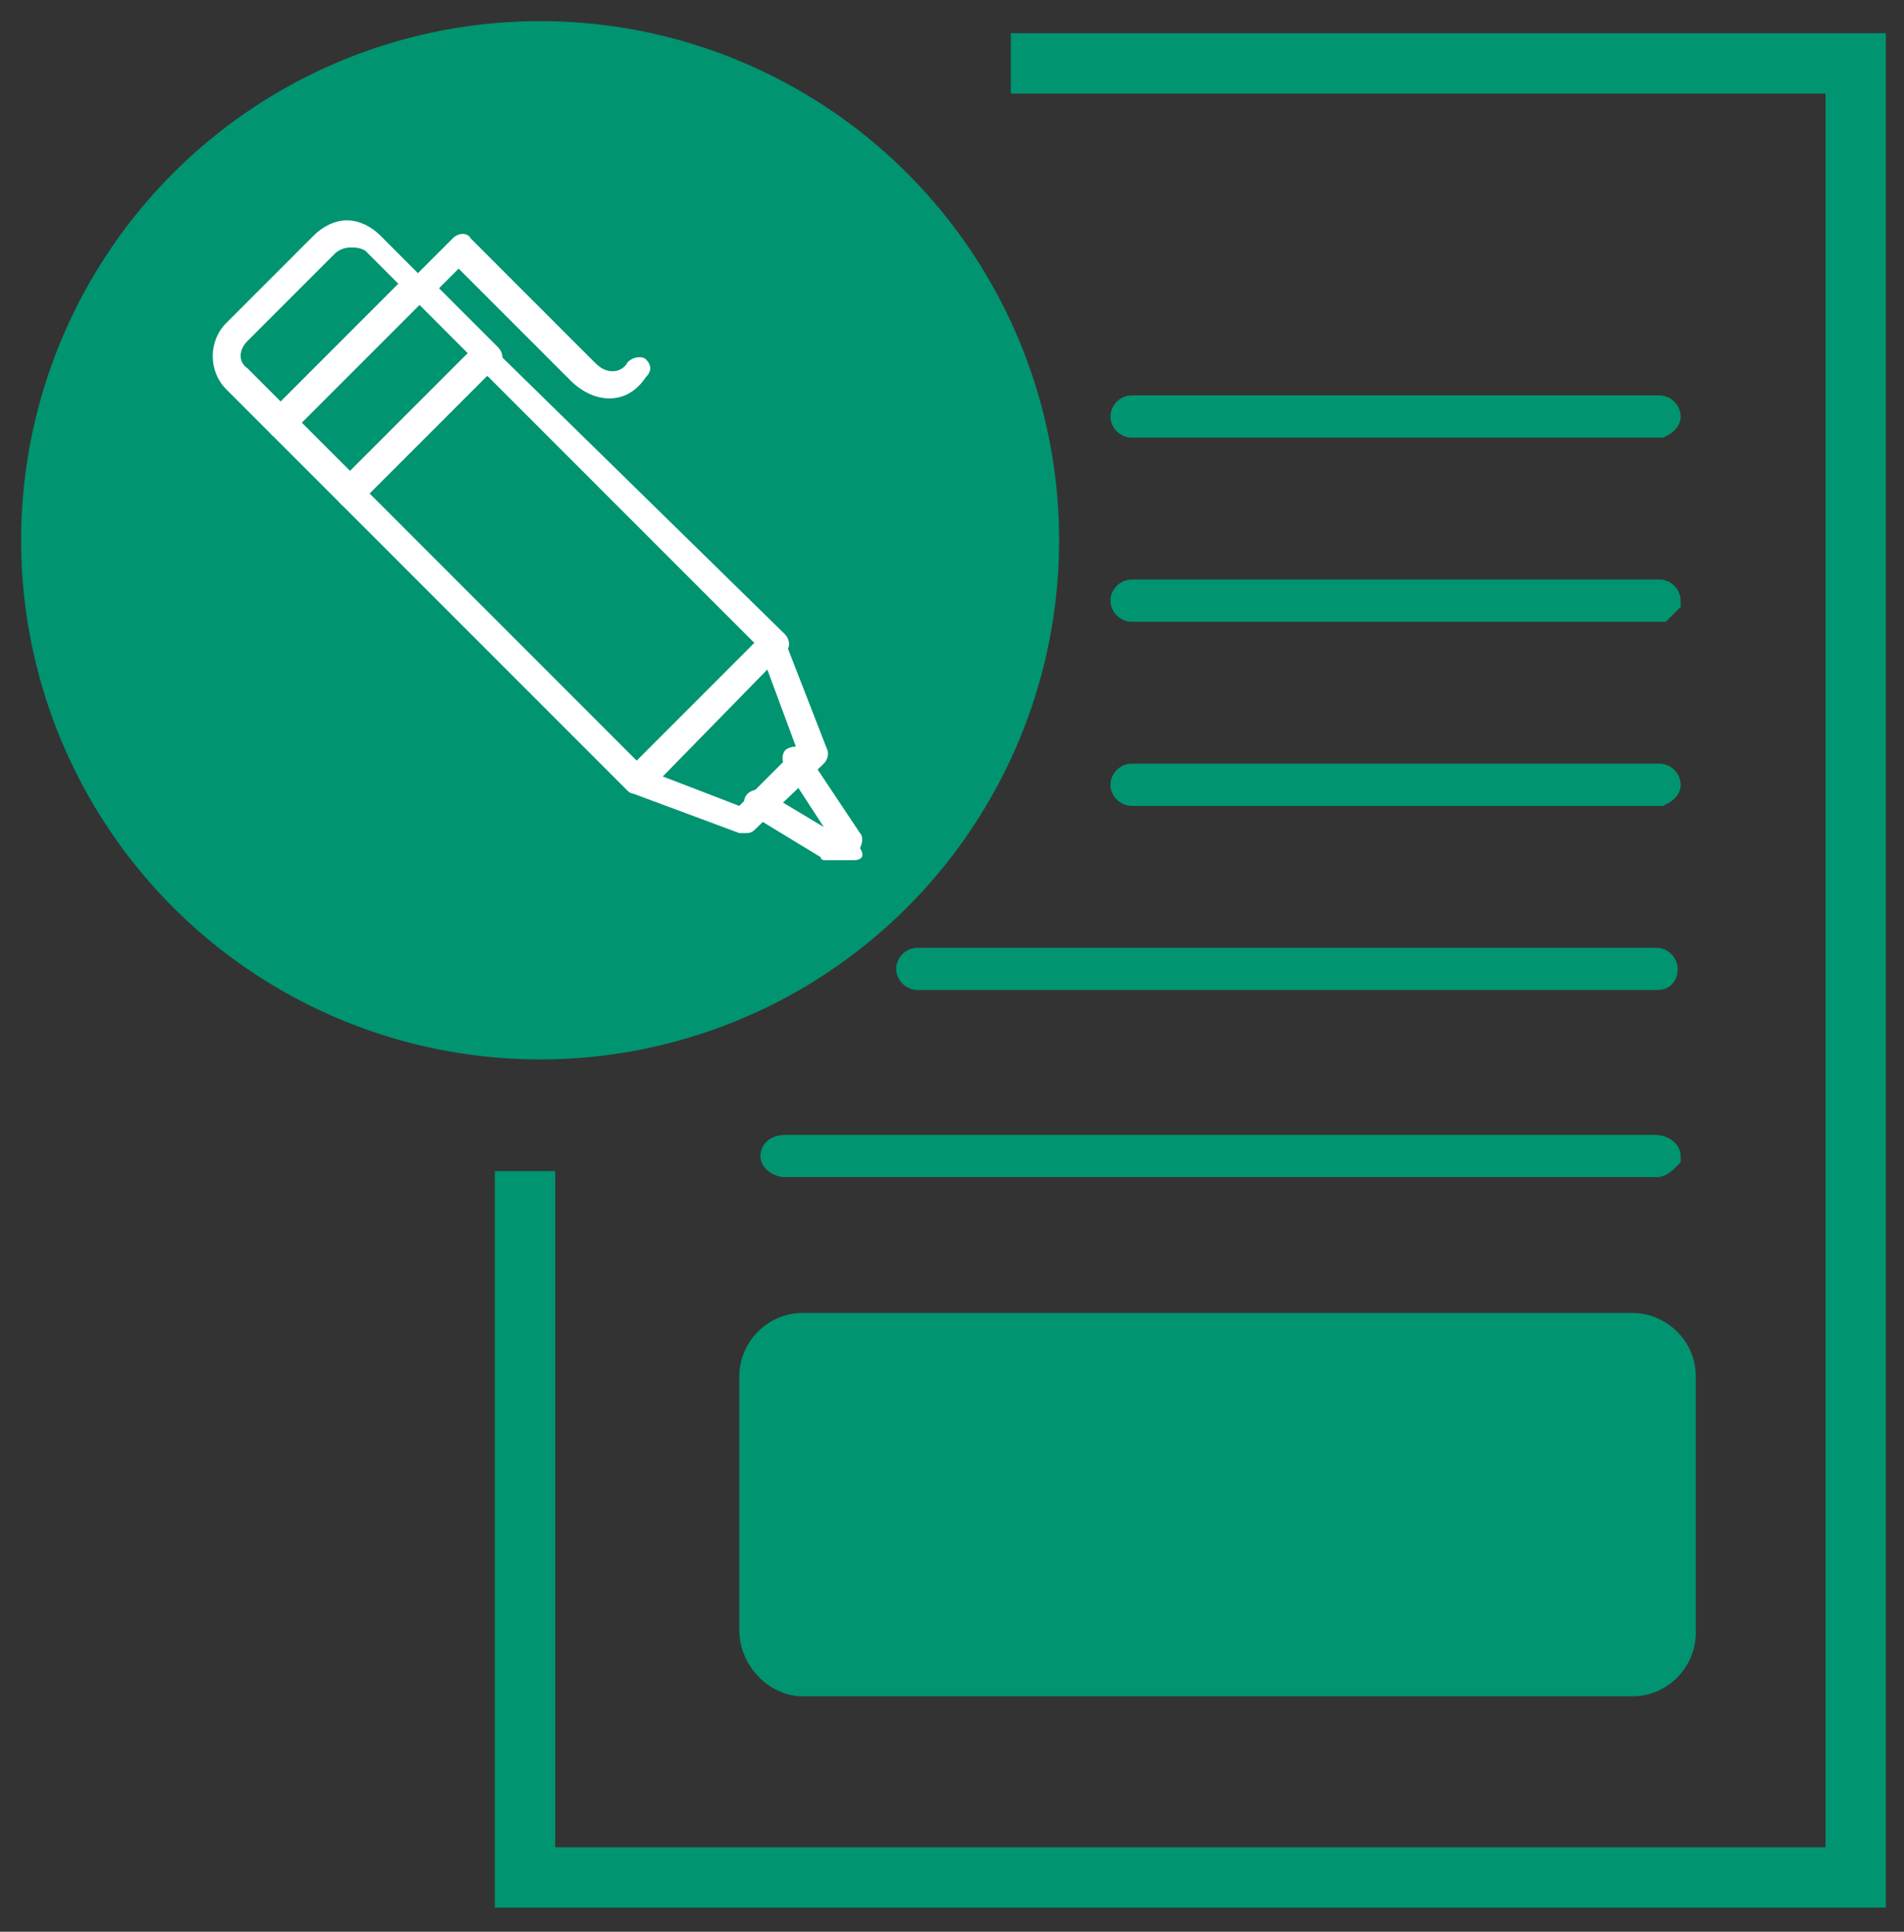
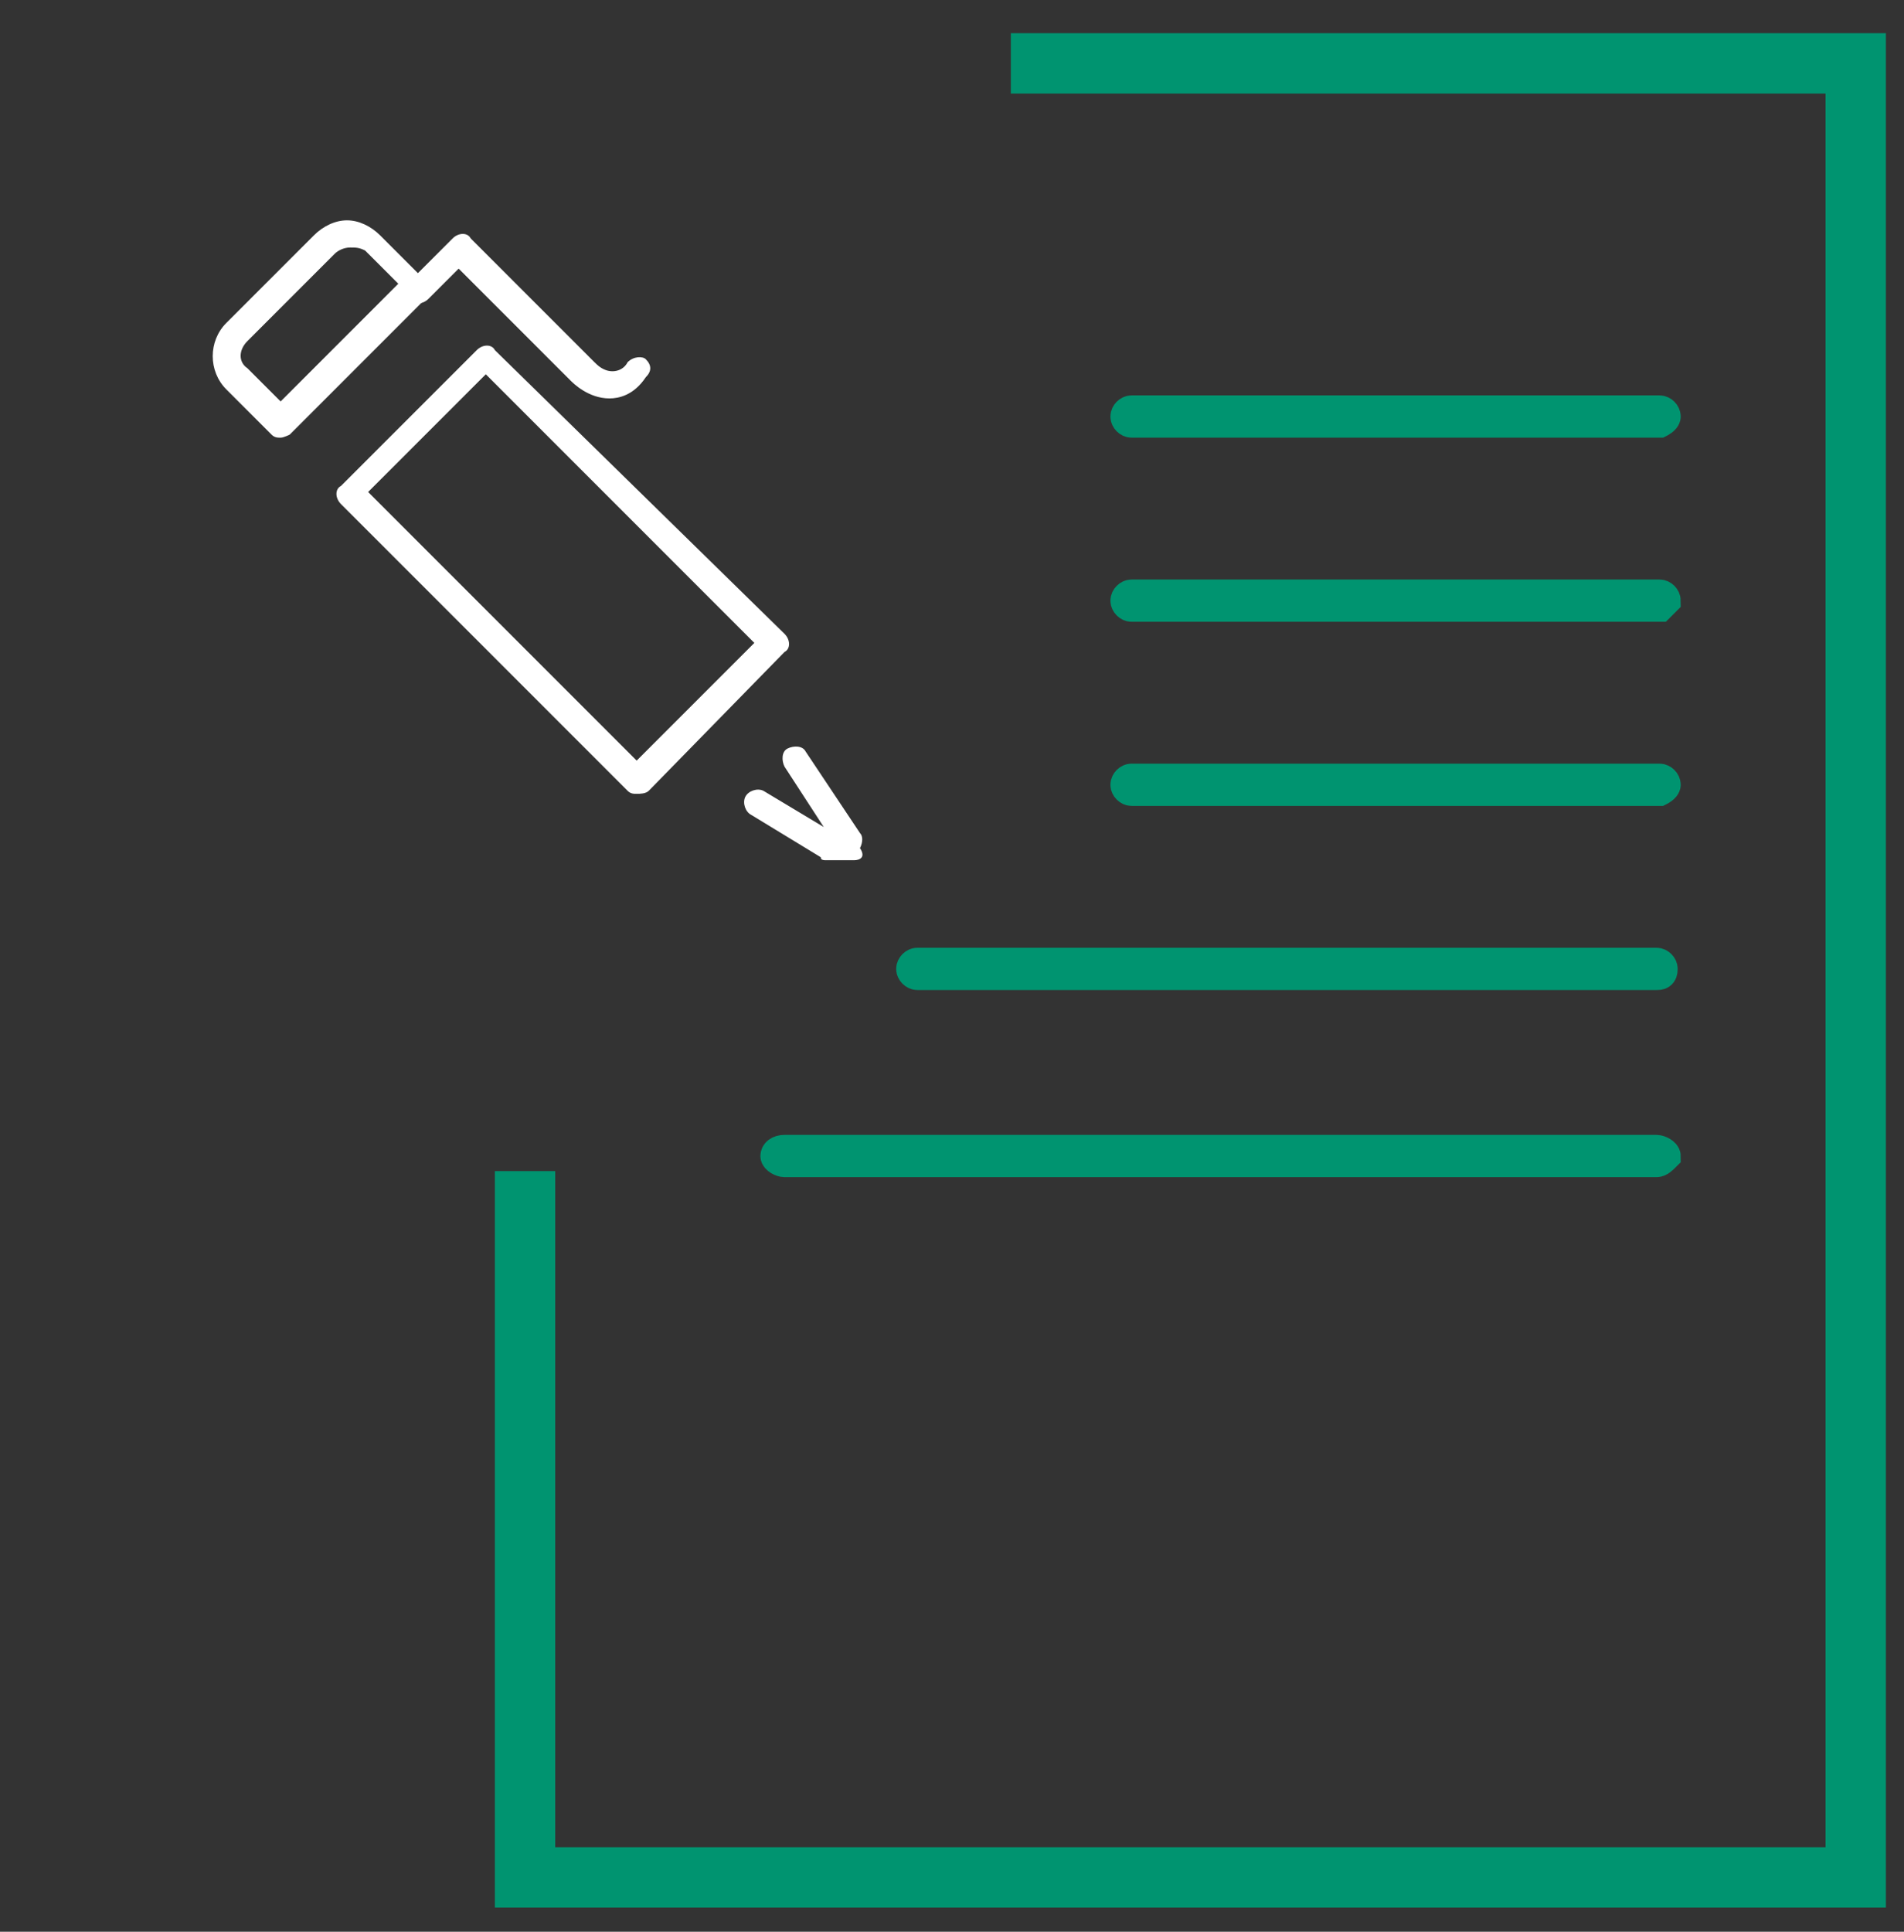
<svg xmlns="http://www.w3.org/2000/svg" version="1.1" id="Layer_1" x="0px" y="0px" viewBox="0 0 63.1 64" style="enable-background:new 0 0 63.1 64;" xml:space="preserve">
  <rect x="0" y="0" width="63.1" height="64" fill="#333333" stroke="none" />
  <style type="text/css">
	.st0{fill:#009470;}
	.st1{fill:#FFFFFF;}
	.st2{fill:none;stroke:#009470;stroke-miterlimit:10;}
	.st3{fill:none;stroke:#009470;stroke-width:2;stroke-miterlimit:10;}
</style>
-   <circle class="st0" cx="17.9" cy="17.9" r="17.2" />
-   <path class="st0" d="M26.6,56.2h27.5c1.2,0,2.1-1,2.1-2.1v-8.5c0-1.2-1-2.1-2.1-2.1H26.6c-1.2,0-2.1,1-2.1,2.1V54  C24.5,55.2,25.5,56.2,26.6,56.2z" />
  <path class="st1" d="M21.1,26.3c-0.1,0-0.2,0-0.3-0.1l-9.5-9.5c-0.2-0.2-0.2-0.5,0-0.6c0,0,0,0,0,0l4.5-4.5c0.2-0.2,0.5-0.2,0.6,0  L26,21c0.2,0.2,0.2,0.5,0,0.6l-4.5,4.6C21.4,26.3,21.2,26.3,21.1,26.3z M12.2,16.3l8.9,8.9l3.9-3.9l-8.9-8.9  C16.1,12.4,12.2,16.3,12.2,16.3z M9.3,14.5c-0.1,0-0.2,0-0.3-0.1l-1.5-1.5c-0.6-0.6-0.6-1.6,0-2.2l2.9-2.9c0.3-0.3,0.7-0.5,1.1-0.5  s0.8,0.2,1.1,0.5l1.5,1.5c0.2,0.2,0.2,0.5,0,0.6l-4.5,4.5C9.6,14.4,9.4,14.5,9.3,14.5z M11.6,8.2c-0.2,0-0.4,0.1-0.5,0.2l-2.9,2.9  c-0.3,0.3-0.3,0.7,0,0.9l1.1,1.1l3.9-3.9l-1.1-1.1C11.9,8.2,11.8,8.2,11.6,8.2z" />
-   <path class="st1" d="M11.6,16.8c-0.1,0-0.2,0-0.3-0.1L9,14.4c-0.2-0.2-0.2-0.5,0-0.6c0,0,0,0,0,0l4.5-4.5C13.7,9,14,9,14.2,9.2  l2.3,2.3c0.2,0.2,0.2,0.5,0,0.6l-4.5,4.5C11.8,16.7,11.7,16.8,11.6,16.8z M10,14l1.6,1.6l3.9-3.9l-1.6-1.6L10,14z M24.7,27.6  c0,0-0.1,0-0.2,0L21,26.3c-0.1-0.1-0.2-0.2-0.3-0.3c0-0.1,0-0.3,0.1-0.4l4.5-4.6c0.1-0.1,0.3-0.2,0.4-0.1c0.1,0,0.3,0.1,0.3,0.3  l1.4,3.6c0.1,0.2,0,0.4-0.1,0.5L25,27.5C24.9,27.6,24.8,27.6,24.7,27.6z M21.9,25.7l2.6,1l1.9-1.9l-1-2.7  C25.4,22.1,21.9,25.7,21.9,25.7z" />
  <path class="st1" d="M28.3,28.5h-0.9c-0.1,0-0.2,0-0.2-0.1l-2.3-1.4c-0.2-0.1-0.3-0.4-0.2-0.6c0.1-0.2,0.4-0.3,0.6-0.2l2,1.2l-1.3-2  c-0.1-0.2-0.1-0.5,0.1-0.6c0,0,0,0,0,0c0.2-0.1,0.5-0.1,0.6,0.1l1.8,2.7c0.1,0.1,0.1,0.3,0,0.5C28.7,28.4,28.5,28.5,28.3,28.5z   M20.2,13.2L20.2,13.2c-0.7,0-1.2-0.5-1.3-0.6l-3.7-3.7l-1,1c-0.2,0.2-0.5,0.2-0.6,0c-0.2-0.2-0.2-0.5,0-0.6c0,0,0,0,0,0l1.4-1.4  c0.2-0.2,0.5-0.2,0.6,0l4.1,4.1l0,0c0.1,0.1,0.3,0.3,0.6,0.3c0.2,0,0.4-0.1,0.5-0.3c0.2-0.2,0.5-0.2,0.6-0.1c0.2,0.2,0.2,0.4,0,0.6  C21,13.1,20.5,13.2,20.2,13.2z" />
  <path class="st2" d="M55,14H37.5c-0.1,0-0.2-0.1-0.2-0.2s0.1-0.2,0.2-0.2H55c0.1,0,0.2,0.1,0.2,0.2S55,14,55,14z M55,20.1H37.5  c-0.1,0-0.2-0.1-0.2-0.2s0.1-0.2,0.2-0.2H55c0.1,0,0.2,0.1,0.2,0.2C55.1,20,55,20.1,55,20.1z M55,26.2H37.5c-0.1,0-0.2-0.1-0.2-0.2  s0.1-0.2,0.2-0.2H55c0.1,0,0.2,0.1,0.2,0.2S55,26.2,55,26.2z M54.9,32.3H30.4c-0.1,0-0.2-0.1-0.2-0.2c0-0.1,0.1-0.2,0.2-0.2h24.5  c0.1,0,0.2,0.1,0.2,0.2C55.1,32.3,55,32.3,54.9,32.3z M54.9,38.5H26c-0.1,0-0.3-0.1-0.3-0.2c0-0.1,0.1-0.2,0.3-0.2h28.9  c0.1,0,0.3,0.1,0.3,0.2C55.1,38.4,55,38.5,54.9,38.5z" />
  <path class="st3" d="M17.4,38.8v23.4h44.1V2.1H33.5" />
</svg>